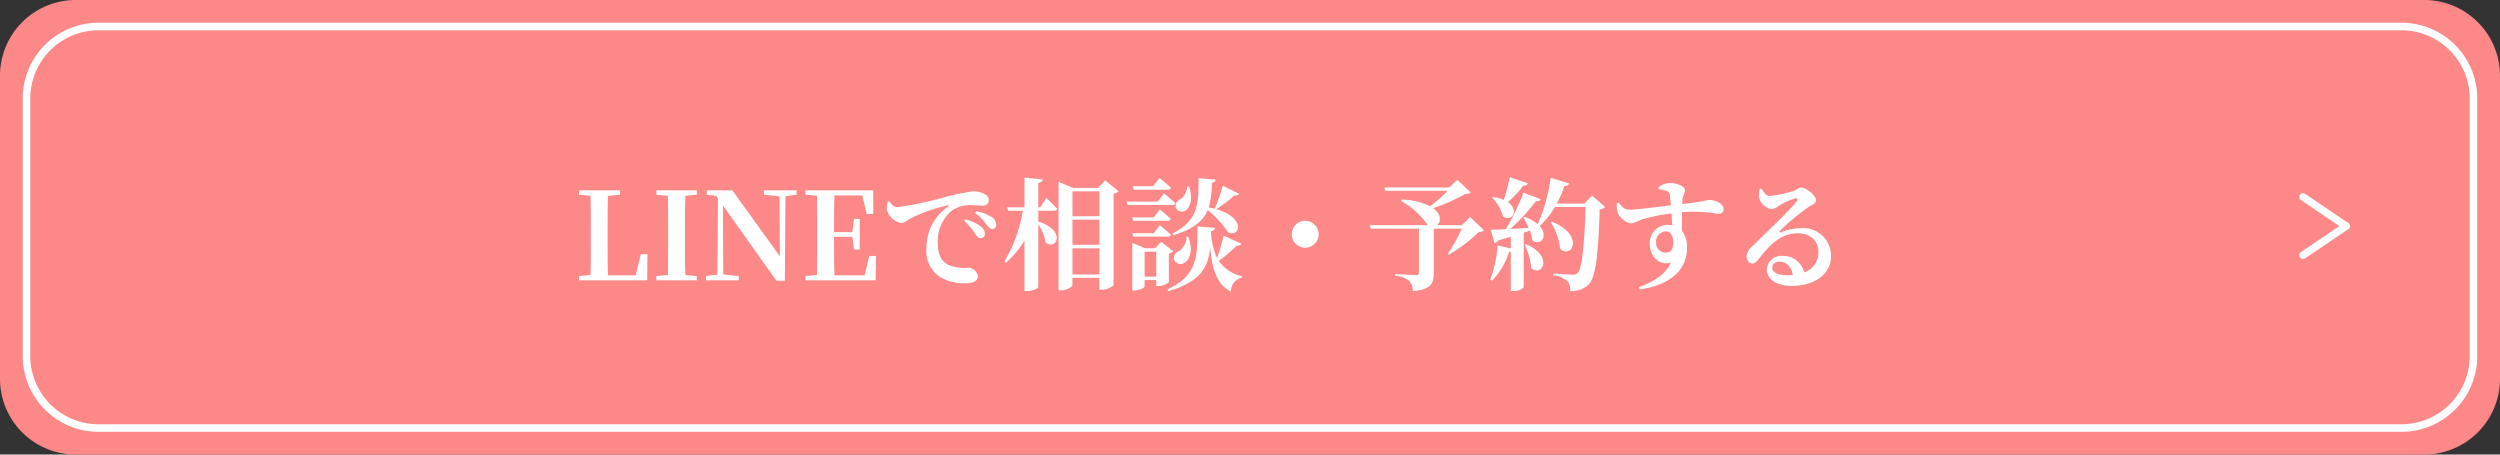
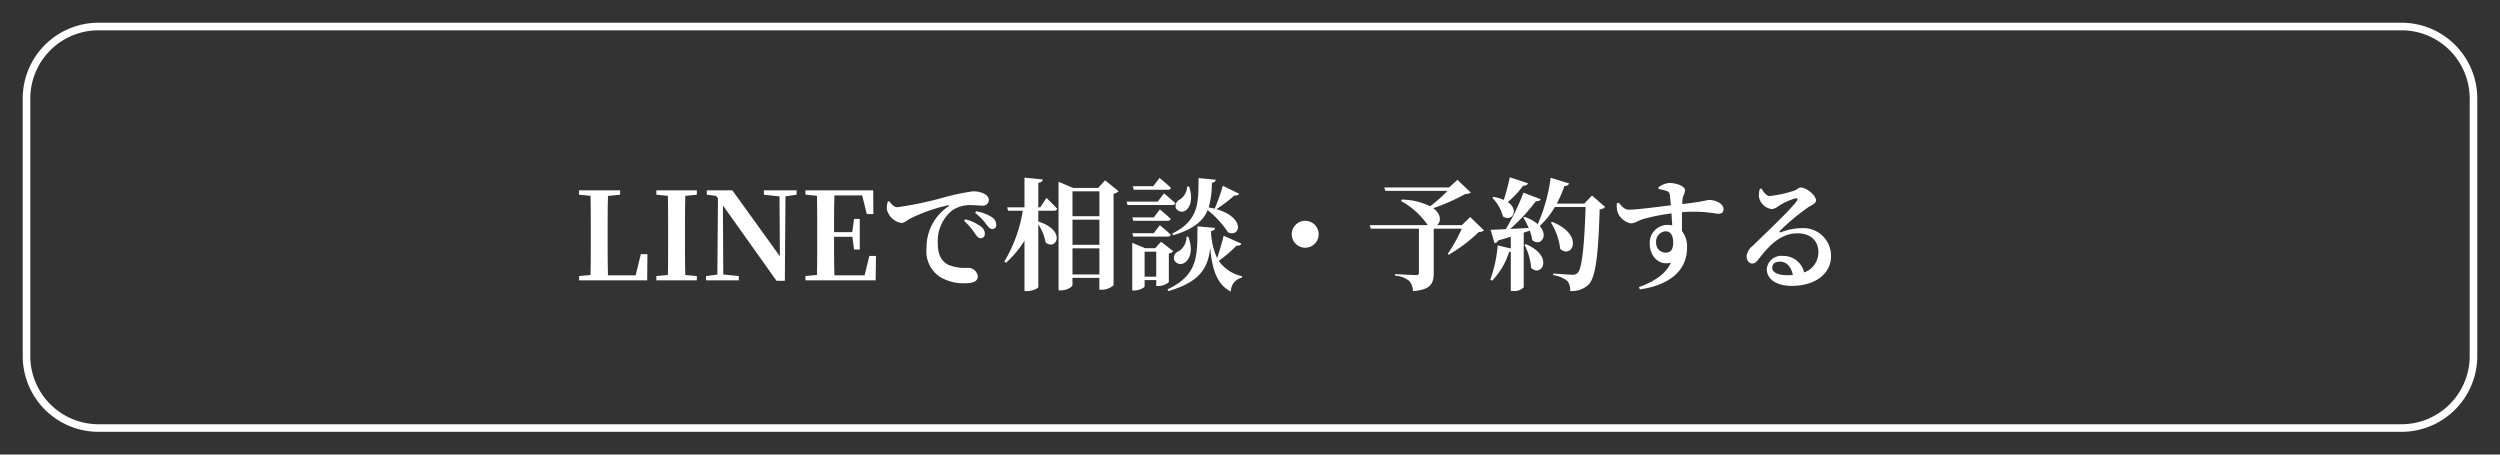
<svg xmlns="http://www.w3.org/2000/svg" width="330" height="60" viewBox="0 0 330 60">
  <rect x="0" y="0" width="330" height="60" fill="#333333" stroke="none" />
  <g id="fix-btn01" transform="translate(-10976 -1289)">
-     <path id="パス_437" data-name="パス 437" d="M10,0H320a10,10,0,0,1,10,10V50a10,10,0,0,1-10,10H10A10,10,0,0,1,0,50V10A10,10,0,0,1,10,0Z" transform="translate(10976 1289)" fill="#fc8888" />
    <path id="パス_438" data-name="パス 438" d="M-75.408-3.456l-.688,2.8h-3.648c-.048-1.616-.048-3.232-.048-4.72V-6.448c0-1.5,0-3.1.048-4.688l1.6-.16v-.576h-5.424v.576l1.52.144c.032,1.616.032,3.232.032,4.832v1.072c0,1.376,0,2.96-.032,4.544l-1.5.144-.016.56h8.992l.032-3.456Zm7.392-7.84v-.576H-73.36v.576l1.52.144c.032,1.616.032,3.232.032,4.832v.784c0,1.632,0,3.248-.032,4.832l-1.52.144V0h5.344V-.56L-69.536-.7c-.048-1.6-.048-3.232-.048-4.832V-6.32c0-1.632,0-3.232.048-4.832Zm13.168-.576h-4.32v.576l2.064.224.048,7.9-6.272-8.7H-66.7v.576l1.216.144.256.336-.08,10.064L-66.8-.56V0h4.32V-.56l-2.048-.208-.048-9.12L-57.5.064h1.1l.08-11.152,1.472-.208Zm9.6,8.656-.624,2.56h-3.984c-.048-1.632-.048-3.28-.048-5.088h2.416l.224,1.68h.752V-8.1h-.752l-.24,1.744h-2.4c0-1.68,0-3.28.048-4.848h3.664l.608,2.464h.864l-.016-3.136H-53.68v.576l1.52.144c.032,1.616.032,3.232.032,4.832v.784c0,1.632,0,3.248-.032,4.832l-1.52.144V0h9.264l.048-3.216Zm2.432-7.168a3.4,3.4,0,0,0-.128.992,2.4,2.4,0,0,0,1.9,1.824c.448,0,.784-.352,1.12-.544A21.316,21.316,0,0,1-34.864-9.9c.16-.048.176.048.048.144A6.531,6.531,0,0,0-37.7-4.24,4.039,4.039,0,0,0-35.872-.416a6.05,6.05,0,0,0,3.408.8c.736,0,1.536-.176,1.536-.912a1.286,1.286,0,0,0-1.232-1.12,5.916,5.916,0,0,1-2.672-.4c-.56-.3-1.376-.912-1.376-2.768a5.215,5.215,0,0,1,1.92-4.432,4.255,4.255,0,0,1,2.56-.672c.448,0,.976.064,1.408.064a.764.764,0,0,0,.848-.72c0-.432-.32-.72-.752-.912a3.22,3.22,0,0,0-1.36-.256,30.871,30.871,0,0,0-3.872.816,44.351,44.351,0,0,1-6.112,1.28c-.416,0-.768-.4-1.056-.8Zm11.536,1.5a6.665,6.665,0,0,1,1.456,1.472c.3.4.5.64.8.64a.5.5,0,0,0,.528-.56,1.222,1.222,0,0,0-.56-.992,5.577,5.577,0,0,0-2.1-.784Zm-1.456,1.04a8.136,8.136,0,0,1,1.424,1.664c.256.368.464.608.72.624A.559.559,0,0,0-30-6.128a1.185,1.185,0,0,0-.448-.912,5.462,5.462,0,0,0-2.144-1.008ZM-20.88-9.184c.224,0,.384-.08.432-.256-.512-.56-1.424-1.44-1.424-1.44l-.816,1.248h-.256v-3.232c.432-.064.544-.208.592-.448l-2.416-.24v3.92h-2.288l.128.448h1.936a18.839,18.839,0,0,1-2.432,6.7l.208.176a13.384,13.384,0,0,0,2.448-2.928V1.424h.368c.688,0,1.456-.368,1.456-.528V-7.392a6.4,6.4,0,0,1,.96,2.384c1.344,1.184,2.88-1.52-.96-2.752V-9.184Zm2.448,8.416V-4.224h3.552V-.768ZM-14.88-8v3.312h-3.552V-8Zm0-3.744v3.28h-3.552v-3.28Zm.752-1.456-.912,1.008h-3.312l-1.92-.816V1.328h.3c.832,0,1.536-.464,1.536-.72V-.32h3.552V1.248h.288A2.441,2.441,0,0,0-13.008.656v-12.08a1.238,1.238,0,0,0,.656-.336Zm8.992,7.248c2.752-.816,3.984-1.936,4.544-3.312A12.7,12.7,0,0,1,2.1-6.336C3.712-5.6,4.464-8.272.56-9.392a19.3,19.3,0,0,0,2.4-1.824.539.539,0,0,0,.608-.208L1.408-12.48A22.484,22.484,0,0,1,.336-9.456c-.256-.064-.512-.112-.784-.16A12.139,12.139,0,0,0-.032-12.88c.336-.032.48-.192.512-.4l-2.272-.208c-.016,3.232.08,5.568-3.488,7.328Zm1.76.192A2.256,2.256,0,0,1-4.4-3.84a.938.938,0,0,0-.608,1.152.924.924,0,0,0,1.376.368c.7-.432,1.168-1.68.48-3.44Zm.08-6.624a2.163,2.163,0,0,1-.944,1.712.94.94,0,0,0-.544,1.136.889.889,0,0,0,1.328.288c.592-.448.944-1.568.416-3.12Zm-2.544.432a.364.364,0,0,0,.4-.256c-.56-.544-1.5-1.3-1.5-1.3l-.832,1.088h-2.7l.128.464Zm-1.344,1.568h-4.1l.128.448H-5.28c.224,0,.384-.064.432-.24-.592-.544-1.5-1.3-1.5-1.3ZM-7.7-8.3h-2.832l.128.448h4.528a.383.383,0,0,0,.416-.256C-6-8.624-6.9-9.36-6.9-9.36Zm0,2.08h-2.832l.128.448h4.528a.39.39,0,0,0,.416-.24C-6-6.544-6.9-7.28-6.9-7.28ZM-8.912-.48v-3.3h1.536v3.3Zm3.2-3.056a1.063,1.063,0,0,0,.592-.3L-6.736-5.088l-.784.848H-8.832l-1.712-.7V1.344h.24c.688,0,1.392-.384,1.392-.528V-.032h1.536V.752h.288a2.222,2.222,0,0,0,1.376-.5ZM1.52-5.888c-.144.656-.512,1.952-.864,2.96A9.191,9.191,0,0,1-.144-6.5c.352-.048.5-.192.528-.416l-2.32-.208C-1.952-3.312-1.792-.72-5.9,1.2l.144.224C-1.472.16-.528-1.744-.256-4.3,0-1.44.64.576,2.48,1.488A1.849,1.849,0,0,1,3.936-.352l.016-.192A5.032,5.032,0,0,1,.88-2.56,19.728,19.728,0,0,0,3.248-4.592c.352.064.56-.08.624-.24ZM14.064-6.08a1.782,1.782,0,0,0-1.776-1.776A1.782,1.782,0,0,0,10.512-6.08,1.782,1.782,0,0,0,12.288-4.3,1.782,1.782,0,0,0,14.064-6.08Zm20-2.272L32.96-7.28H29.68c.544-.416.624-1.424-.5-2.24a26.07,26.07,0,0,0,4.272-1.888,1.017,1.017,0,0,0,.688-.176l-1.76-1.68-1.1,1.008H22.72l.144.448h8.208a19.121,19.121,0,0,1-2.288,2.032,8.893,8.893,0,0,0-3.76-.88l-.08.192a10.322,10.322,0,0,1,3.52,3.184H20.8l.144.464H27.3V-.992c0,.208-.1.3-.384.3-.448,0-2.768-.128-2.768-.128v.208A3.311,3.311,0,0,1,26,.064a1.961,1.961,0,0,1,.5,1.36c2.384-.16,2.752-1.056,2.752-2.352V-6.816H32.96A21.663,21.663,0,0,1,31.1-3.488l.128.112a20.317,20.317,0,0,0,3.984-3.008.908.908,0,0,0,.672-.208ZM39.3-13.6c-.224,1.024-.512,2.128-.8,2.992a5.235,5.235,0,0,0-1.376-.4l-.144.112a5.5,5.5,0,0,1,1.408,2.464c1.184.8,2.208-.848.64-1.9a11.955,11.955,0,0,0,2.032-2.16c.352.032.56-.112.624-.32Zm1.936,8.912a8.147,8.147,0,0,1,.88,3.056c1.392,1.312,3.056-1.552-.7-3.136Zm8.912-6.5L49.12-10.128H45.5a16.094,16.094,0,0,0,1.008-2.32.606.606,0,0,0,.624-.336l-2.448-.752a22.4,22.4,0,0,1-1.7,6.128,5,5,0,0,0-1.744-.96l-.16.08a10.014,10.014,0,0,1,.7,1.376c-.848.048-1.7.1-2.432.128a24.912,24.912,0,0,0,3.392-3.664c.352.048.56-.08.64-.256L41.1-11.568a30.825,30.825,0,0,1-2.336,4.816c-.864.048-1.568.08-2,.08L37.28-4.9a.6.6,0,0,0,.464-.352c.608-.176,1.168-.336,1.68-.5v1.552L37.7-4.608A17.727,17.727,0,0,1,36.72-.08l.24.128A9.554,9.554,0,0,0,39.2-3.744a.944.944,0,0,0,.224-.032V1.408h.3a1.743,1.743,0,0,0,1.408-.48V-6.288l.8-.272a5.516,5.516,0,0,1,.32,1.248c1.072.912,2.192-.512.992-1.856a10.89,10.89,0,0,0,2-2.512H49.3c-.16,4.9-.448,8.176-1.072,8.72a.825.825,0,0,1-.64.224c-.448,0-1.712-.1-2.576-.16v.208a4.066,4.066,0,0,1,1.856.752,1.782,1.782,0,0,1,.384,1.344A3.171,3.171,0,0,0,49.7.56c.96-.976,1.28-4.1,1.456-9.92a1.047,1.047,0,0,0,.72-.32ZM44.72-7.632a8.512,8.512,0,0,1,1.232,3.488c1.568,1.408,3.232-1.872-1.072-3.568ZM59.84-3.648a1.27,1.27,0,0,1-1.232-1.344,1.337,1.337,0,0,1,1.28-1.472c.672,0,.976.64.976,1.424C60.864-4.112,60.592-3.648,59.84-3.648Zm-.9-8.4a5.34,5.34,0,0,1,1.088.272.549.549,0,0,1,.384.5c.048.32.1.832.144,1.376-1.808.224-4.832.608-5.52.576-.56,0-.8-.272-1.376-.928l-.24.1a3.516,3.516,0,0,0,.1,1.152A2.374,2.374,0,0,0,55.248-7.52c.56,0,.9-.336,1.648-.56a25.477,25.477,0,0,1,3.744-.752c.032.592.064,1.168.1,1.584a3,3,0,0,0-.672-.064,2.348,2.348,0,0,0-2.3,2.48c0,1.616,1.184,2.944,2.784,2.5C59.92-.832,58.288.192,56.336.9l.128.3c3.52-.5,6.224-2.208,6.224-5.52a3.321,3.321,0,0,0-.672-2.192c0-.8,0-1.7.016-2.48a18.823,18.823,0,0,1,4.672.208c.48,0,.8-.08.8-.624,0-.736-1.072-1.2-1.92-1.2-.256,0-.576.208-3.52.544a6.555,6.555,0,0,1,.032-.688c.048-.384.32-.72.32-1.152,0-.528-1.152-.944-2.064-.944a2.677,2.677,0,0,0-1.44.576ZM75.9-.672c-1.232,0-1.968-.384-1.968-.992,0-.5.4-.8,1.008-.8.88,0,1.52.688,1.712,1.76C76.416-.688,76.176-.672,75.9-.672ZM72.3-12.08a3.429,3.429,0,0,0-.128,1.04,2.019,2.019,0,0,0,1.712,1.648,1.846,1.846,0,0,0,.912-.432,8.545,8.545,0,0,1,2.192-.992c.256-.048.416.064.144.416-.832,1.136-4.192,4.3-5.76,5.84a2.093,2.093,0,0,0-.816,1.3c-.032.608.32,1.024.672,1.04.4.016.56-.128.944-.624,1.36-1.76,2.9-3.36,5.088-3.36,1.84,0,2.784,1.088,2.768,2.5A2.81,2.81,0,0,1,78.144-1.04,2.792,2.792,0,0,0,75.36-3.216a1.914,1.914,0,0,0-2.144,1.744C73.216-.08,74.608.736,76.48.736c3.3,0,5.2-1.728,5.216-3.872A3.657,3.657,0,0,0,77.744-6.88a7.727,7.727,0,0,0-2.672.544c-.16.048-.256-.064-.08-.24A29.75,29.75,0,0,1,78.624-9.6c.528-.368,1.088-.5,1.088-.944,0-.688-1.264-1.7-2.016-1.7-.336,0-.336.24-.96.448a16.476,16.476,0,0,1-3.12.672c-.416,0-.816-.464-1.088-.976Z" transform="translate(11136 1326)" fill="#fff" />
    <path id="パス_440" data-name="パス 440" d="M10,1a9.01,9.01,0,0,0-9,9V44a9.01,9.01,0,0,0,9,9H314a9.01,9.01,0,0,0,9-9V10a9.01,9.01,0,0,0-9-9H10m0-1H314a10,10,0,0,1,10,10V44a10,10,0,0,1-10,10H10A10,10,0,0,1,0,44V10A10,10,0,0,1,10,0Z" transform="translate(10979 1292)" fill="#fff" />
    <g id="グループ_304" data-name="グループ 304" transform="translate(11280 1322.686) rotate(-90)">
-       <path id="パス_391" data-name="パス 391" d="M3.843,6.181a.5.5,0,0,1-.415-.22L-.414.28A.5.5,0,0,1-.28-.414.5.5,0,0,1,.414-.28L4.257,5.4a.5.5,0,0,1-.414.78Z" transform="translate(0 0)" fill="#fff" />
-       <path id="パス_390" data-name="パス 390" d="M0,6.181a.5.5,0,0,1-.28-.086A.5.5,0,0,1-.414,5.4L3.429-.28a.5.5,0,0,1,.694-.134A.5.5,0,0,1,4.257.28L.414,5.961A.5.5,0,0,1,0,6.181Z" transform="translate(3.843 0)" fill="#fff" />
-     </g>
+       </g>
  </g>
</svg>